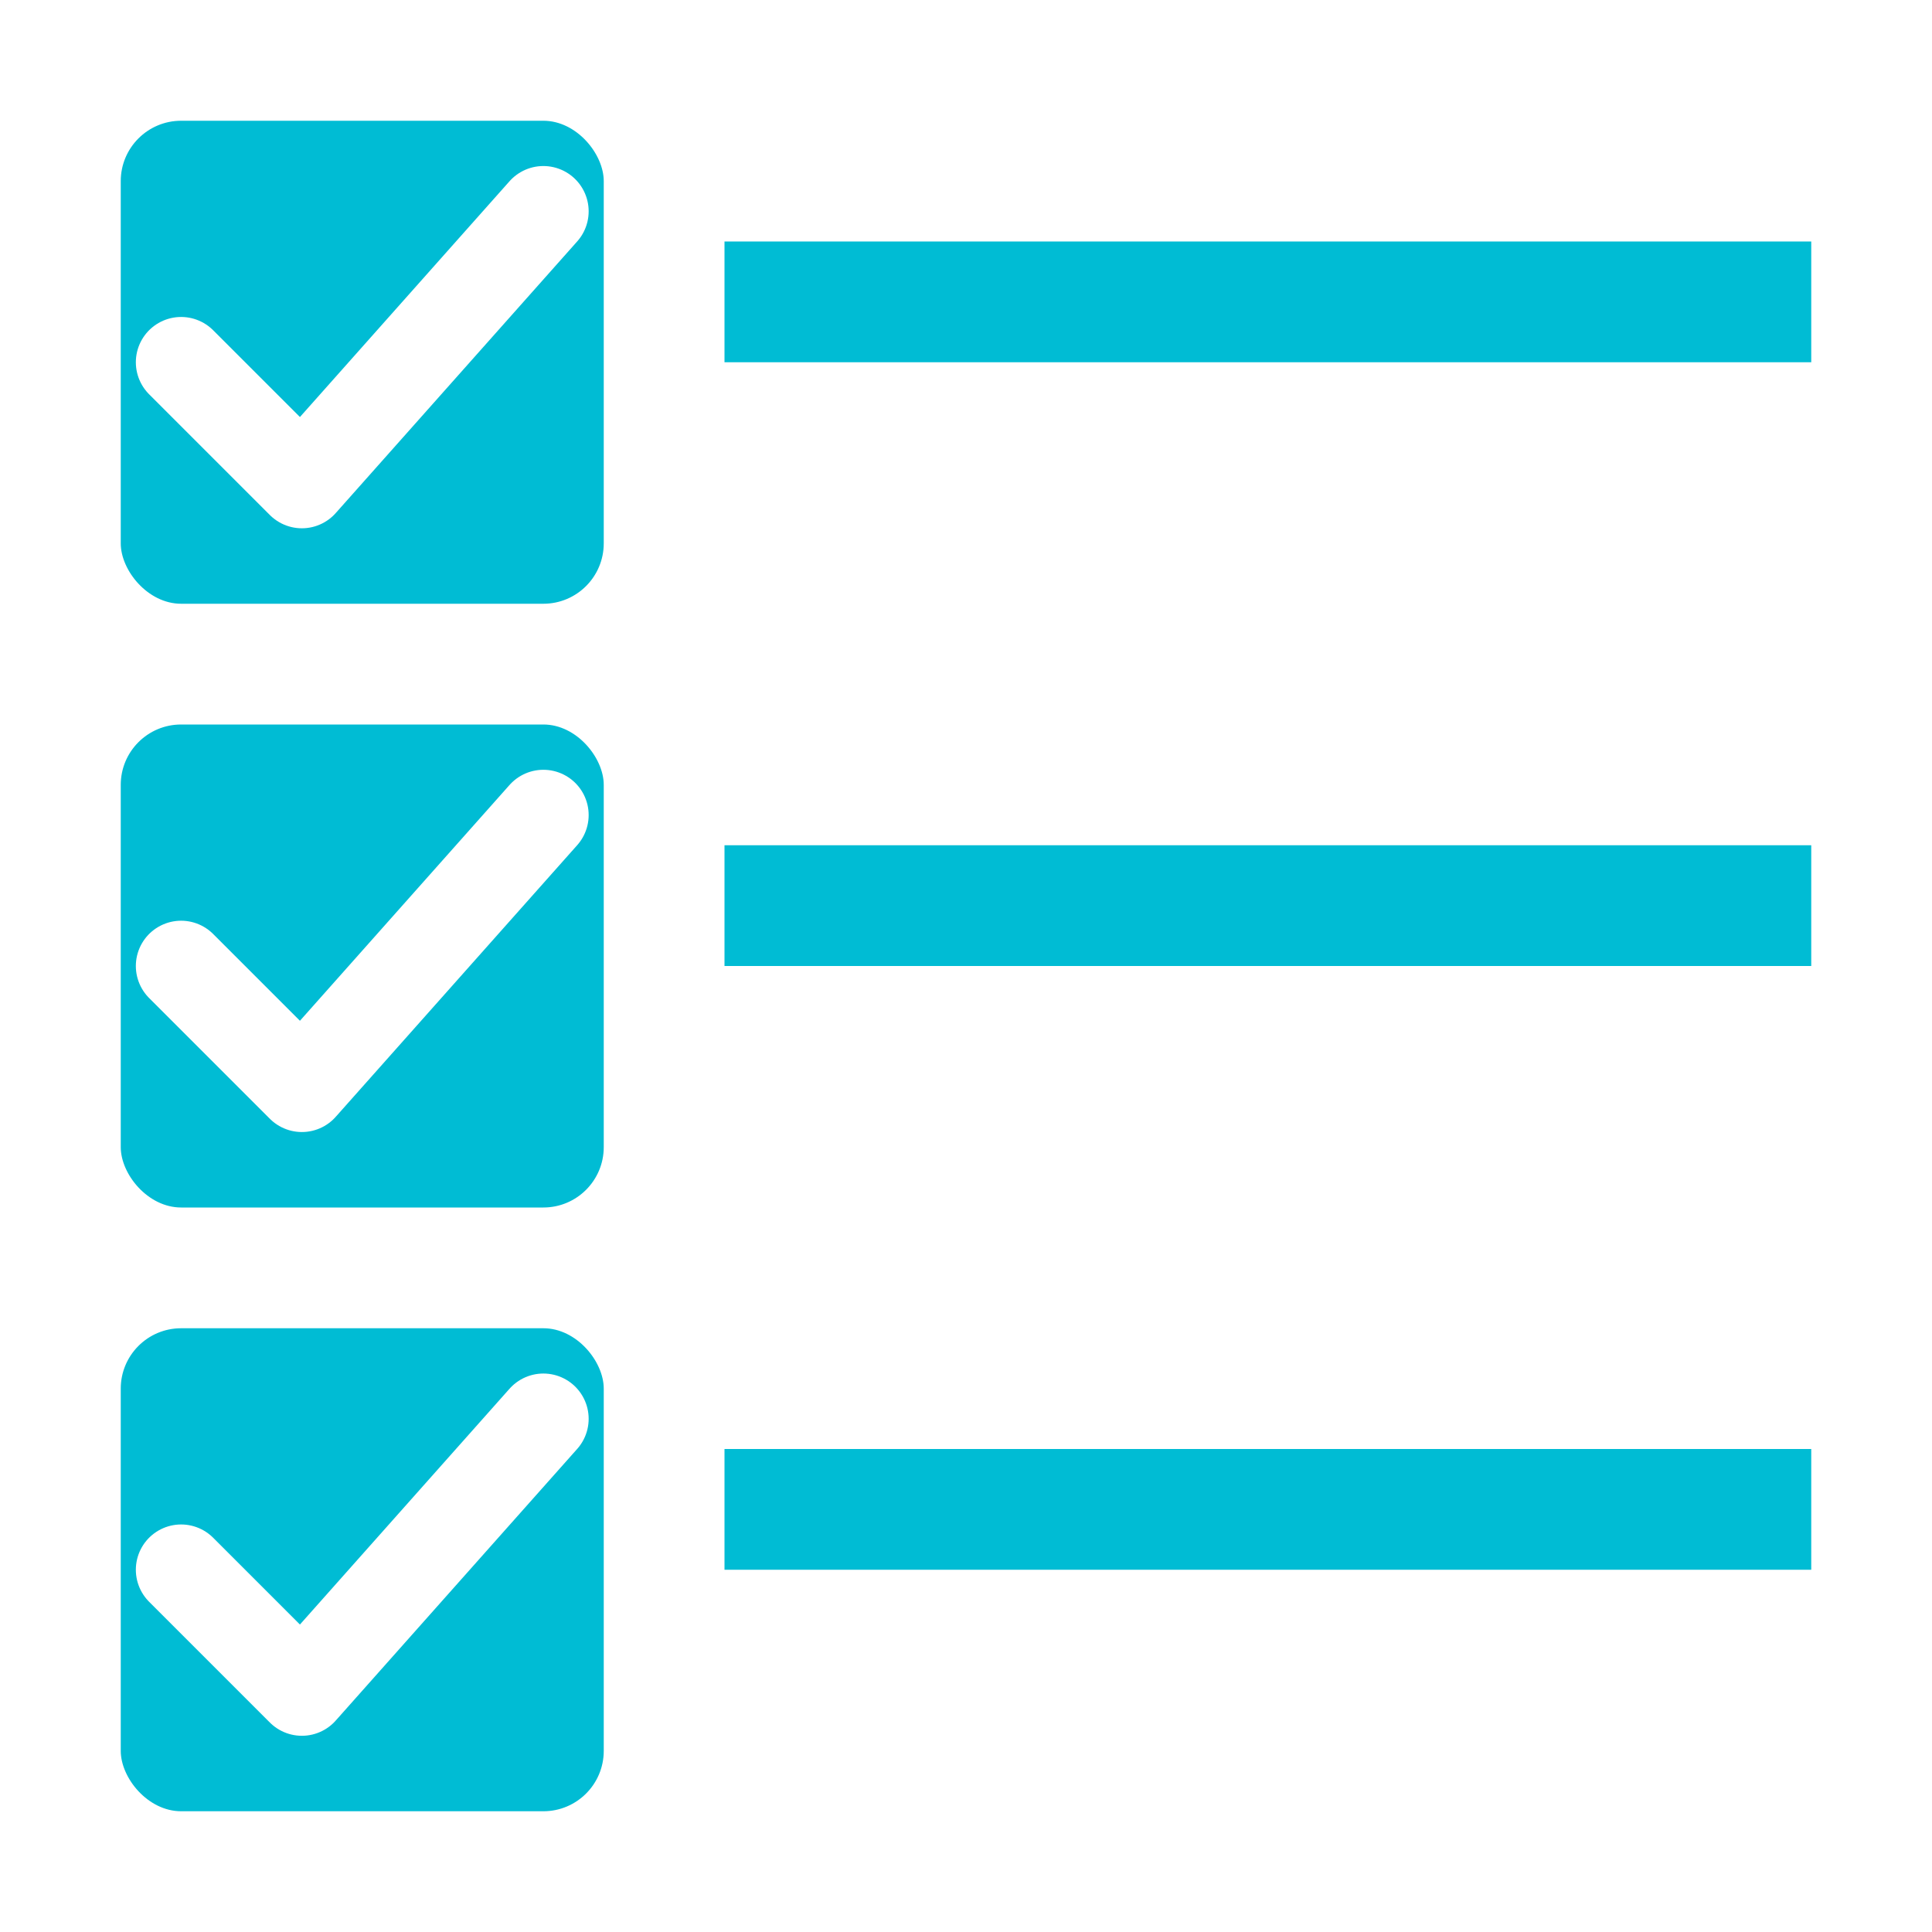
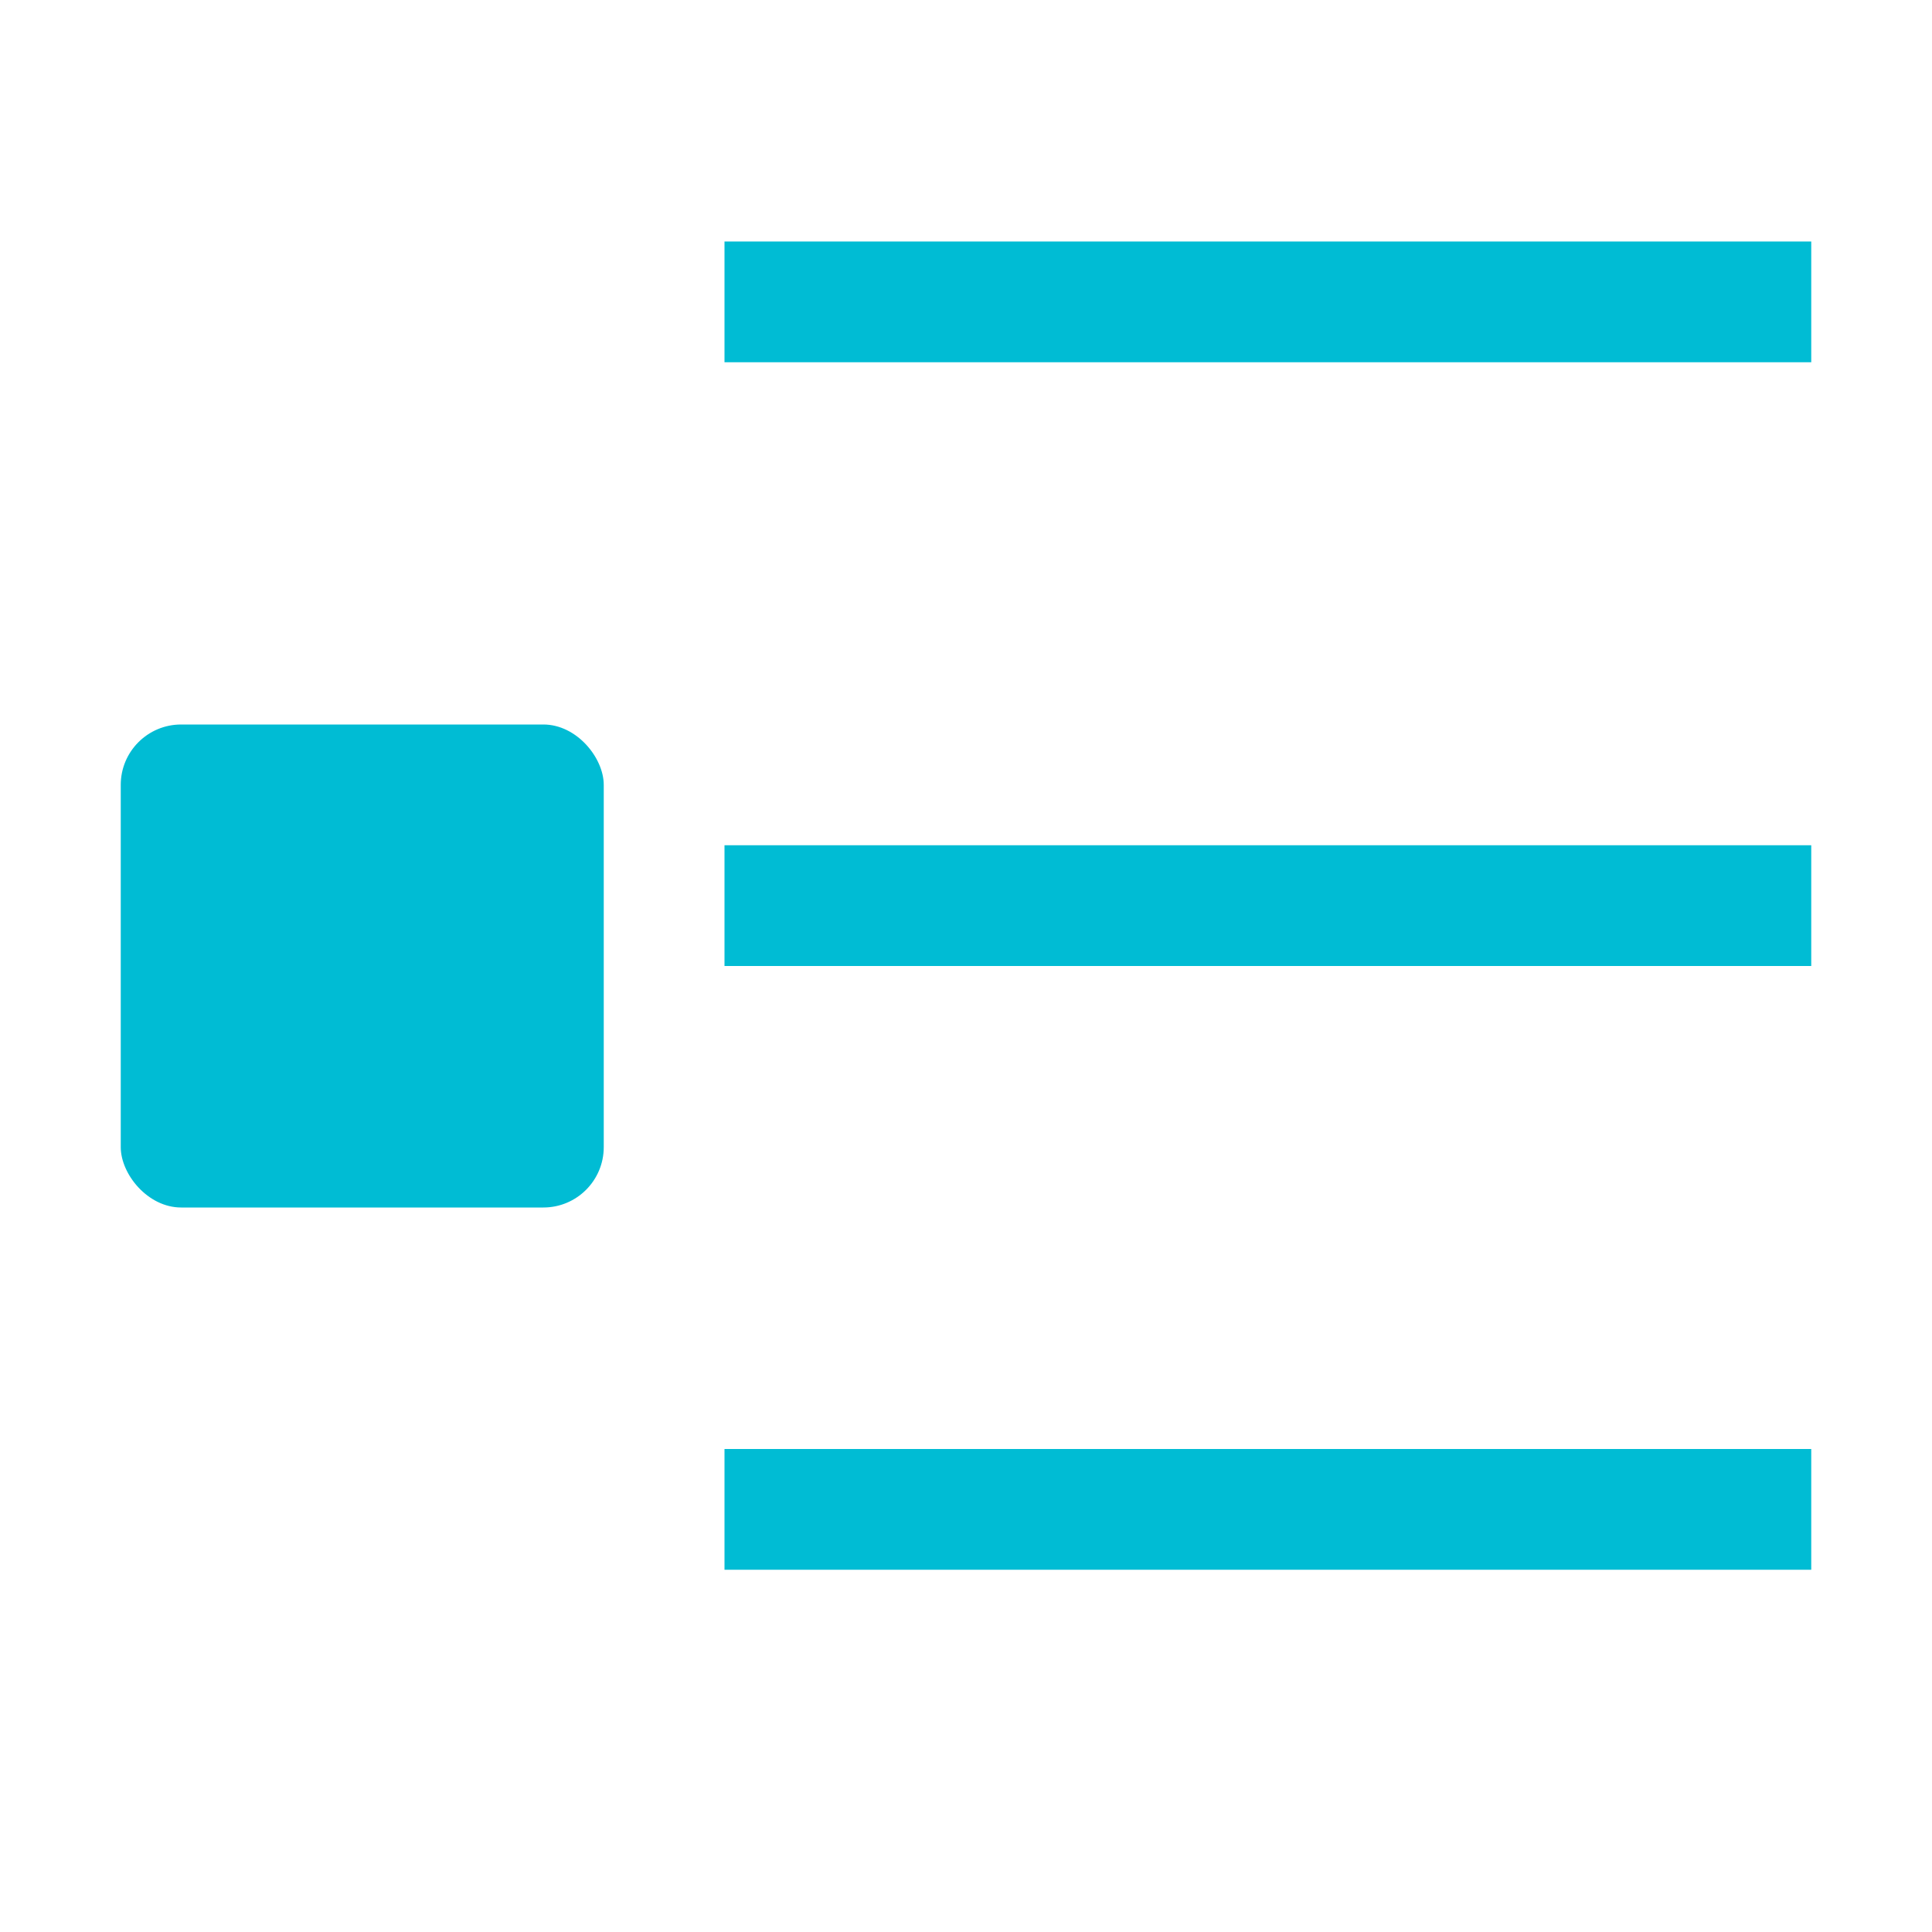
<svg xmlns="http://www.w3.org/2000/svg" viewBox="0 0 64 64">
  <rect width="64" height="64" fill="#ffffff" />
-   <rect x="4" y="4" width="16" height="16" rx="2" fill="#00BCD4" />
  <path d="M 6 12 L 10 16 L 18 7" stroke="#ffffff" stroke-width="3" stroke-linecap="round" stroke-linejoin="round" fill="none" />
  <rect x="24" y="8" width="36" height="4" fill="#00BCD4" />
  <rect x="4" y="24" width="16" height="16" rx="2" fill="#00BCD4" />
-   <path d="M 6 32 L 10 36 L 18 27" stroke="#ffffff" stroke-width="3" stroke-linecap="round" stroke-linejoin="round" fill="none" />
  <rect x="24" y="28" width="36" height="4" fill="#00BCD4" />
-   <rect x="4" y="44" width="16" height="16" rx="2" fill="#00BCD4" />
  <path d="M 6 52 L 10 56 L 18 47" stroke="#ffffff" stroke-width="3" stroke-linecap="round" stroke-linejoin="round" fill="none" />
  <rect x="24" y="48" width="36" height="4" fill="#00BCD4" />
</svg>